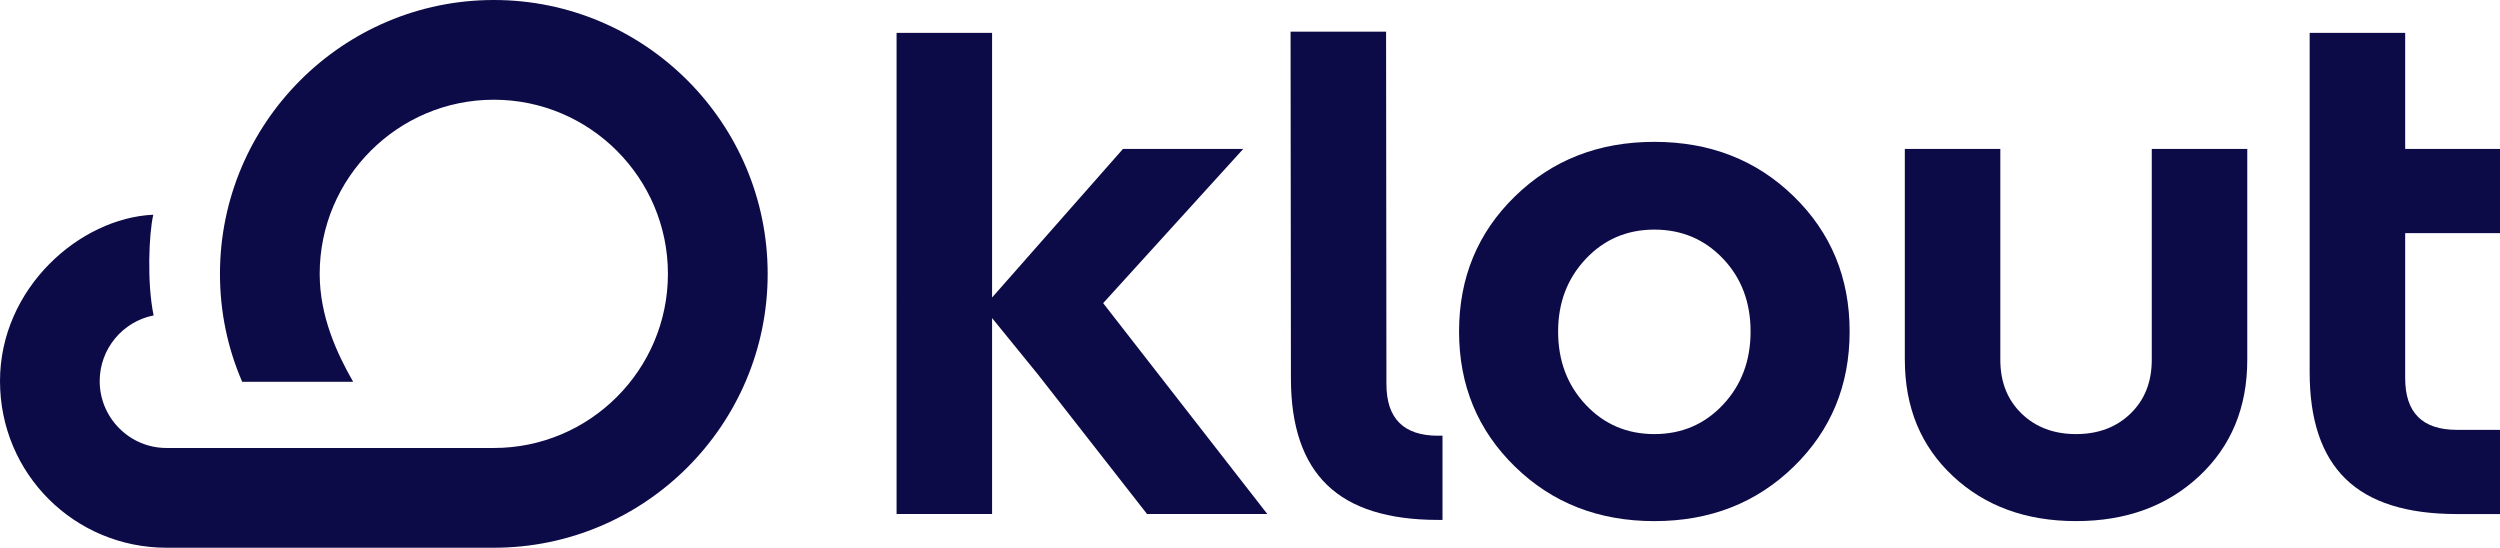
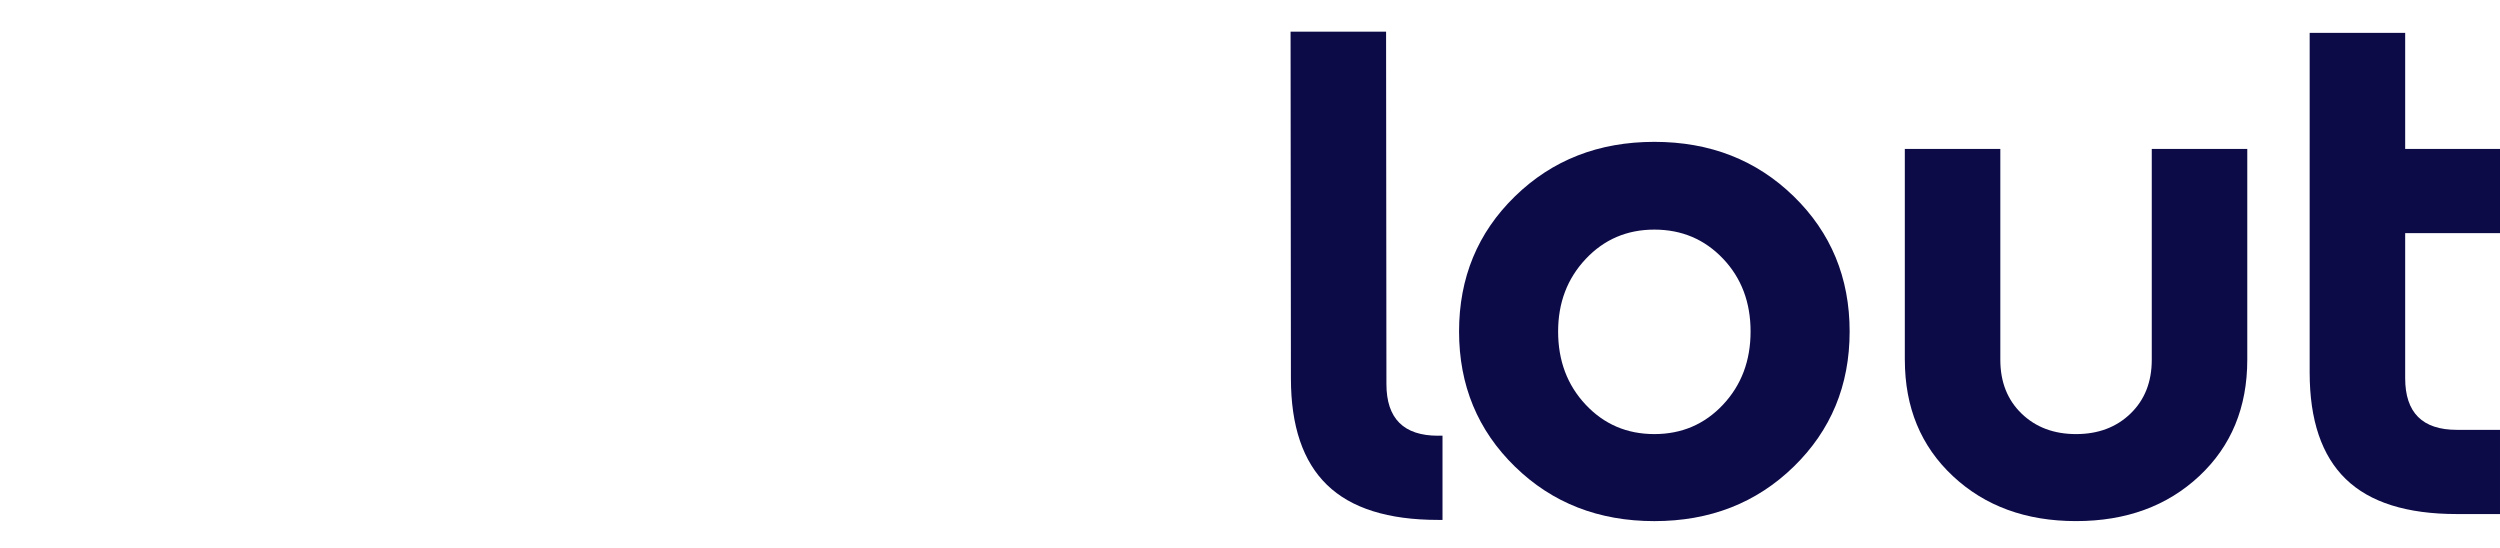
<svg xmlns="http://www.w3.org/2000/svg" id="Layer_1" viewBox="0 0 944.12 206.85">
  <defs>
    <style>.cls-1{fill:#0d0b47;}</style>
  </defs>
-   <path class="cls-1" d="M62.92,206.85h123.58c57.02,0,103.41-46.4,103.41-103.42S243.52,0,186.5,0,83.07,46.4,83.07,103.42c0,14.18,2.82,27.89,8.39,40.76h41.91c-6.15-10.74-12.64-24.73-12.64-40.76,0-36.26,29.5-65.76,65.76-65.76s65.75,29.5,65.75,65.76-29.49,65.76-65.75,65.76h-.14c-2.4-.01-122.23,0-123.44,0-6.74,0-13.08-2.63-17.85-7.41s-7.41-11.12-7.41-17.87c0-12.11,8.65-22.48,20.37-24.78-2.57-12.22-1.78-30.94-.13-38.03C30.15,82.33,0,108.79,0,143.91s28.23,62.94,62.92,62.94Z" />
-   <path class="cls-1" d="M416.61,114.49l61.99,79.63h-45.42l-41.15-52.64-17.37-21.35v73.99h-36.07V12.42h36.07V112.35l49.43-56.11h45.42l-52.91,58.25Z" />
  <path class="cls-1" d="M572.12,176.22c-14.07-13.72-21.11-30.73-21.11-51.03s7.03-37.32,21.11-51.04c14.07-13.72,31.62-20.58,52.64-20.58s38.56,6.86,52.64,20.58c14.07,13.72,21.11,30.73,21.11,51.04s-7.04,37.32-21.11,51.03c-14.08,13.72-31.62,20.58-52.64,20.58s-38.57-6.85-52.64-20.58Zm16.3-51.03c0,11.05,3.47,20.26,10.42,27.65,6.95,7.4,15.59,11.09,25.92,11.09s18.97-3.69,25.92-11.09c6.95-7.39,10.42-16.61,10.42-27.65s-3.47-20.22-10.42-27.52c-6.95-7.3-15.59-10.96-25.92-10.96s-18.97,3.7-25.92,11.09c-6.95,7.39-10.42,16.52-10.42,27.39Z" />
  <path class="cls-1" d="M719.35,135.87V56.24h36.07v79.63c0,8.37,2.67,15.14,8.02,20.31,5.34,5.17,12.2,7.75,20.58,7.75s15.23-2.58,20.57-7.75c5.34-5.16,8.02-11.93,8.02-20.31V56.24h36.07v79.63c0,17.99-6.06,32.64-18.17,43.95-12.12,11.31-27.61,16.97-46.49,16.97s-34.38-5.65-46.49-16.97c-12.12-11.31-18.17-25.96-18.17-43.95Z" />
  <path class="cls-1" d="M872.24,56.24V12.42h36.07V56.24h35.81v31.8h-35.81v54.78c0,13.01,6.5,19.51,19.51,19.51h16.3v31.8h-16.3c-18.88,0-32.87-4.41-41.95-13.23-9.09-8.82-13.63-22.22-13.63-40.21v-52.64" />
  <path class="cls-1" d="M543.09,164.55c-13.01,0-19.51-6.5-19.51-19.51l-.13-133.07h-36.07l.13,130.93c0,17.99,4.54,31.4,13.63,40.21,9.08,8.82,23.07,13.23,41.95,13.23h1.67v-31.8h-1.67Z" />
</svg>